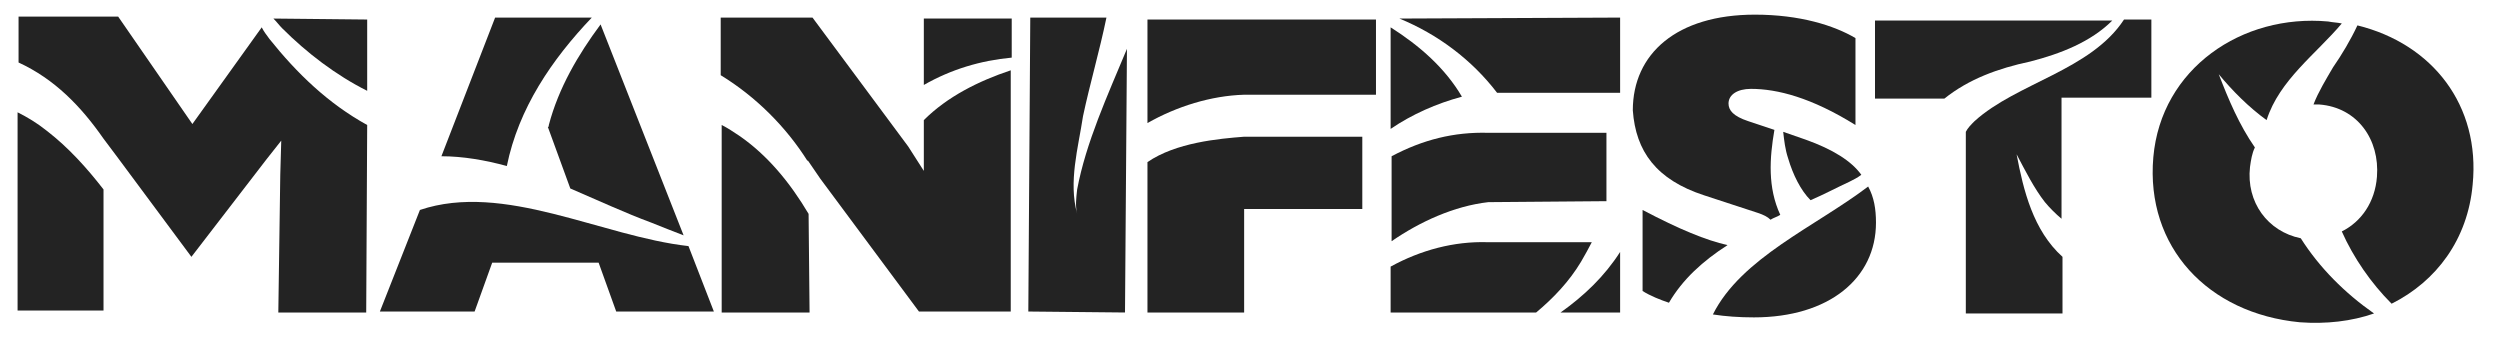
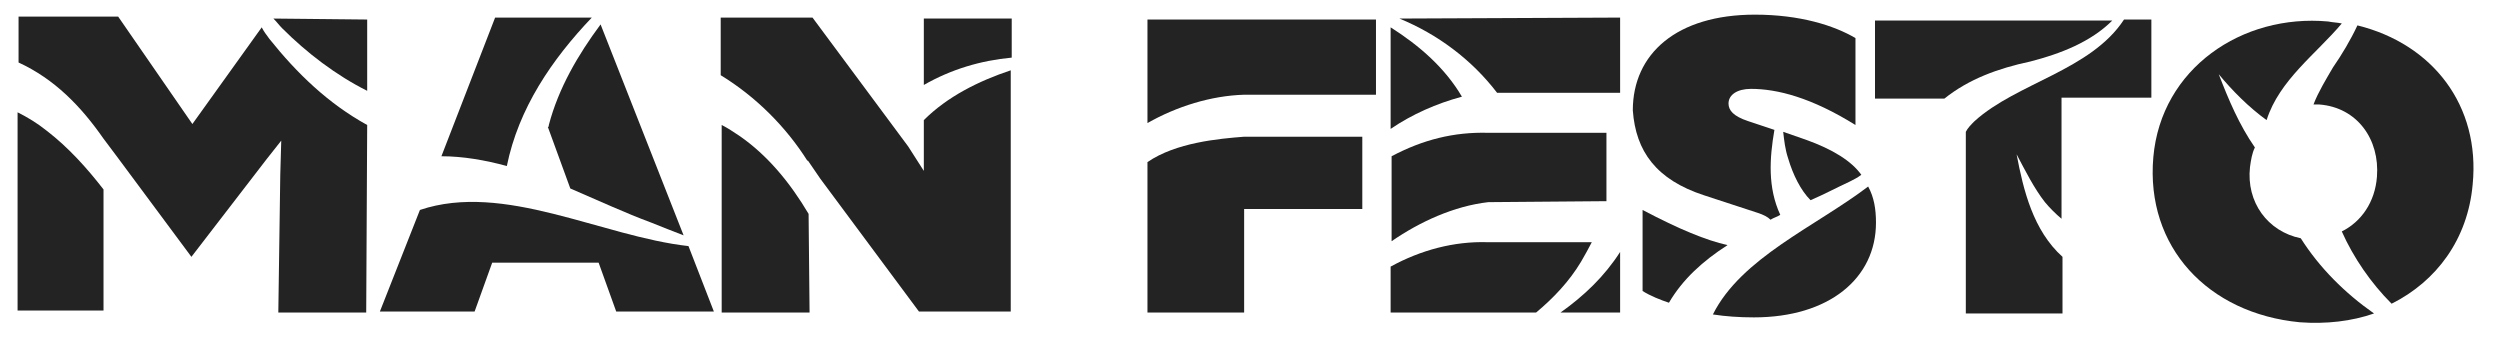
<svg xmlns="http://www.w3.org/2000/svg" version="1.1" id="Livello_1" x="0px" y="0px" viewBox="0 0 256 35" style="enable-background:new 0 0 256 35;" xml:space="preserve">
  <style type="text/css">
	.st0{fill:#232323;}
</style>
  <g>
    <path class="st0" d="M28,1.9c0.3,0.3,0.6,0.7,0.9,1c2.5,2.5,5.5,4.8,8.7,6.4l0-7.3L28,1.9z" />
    <path class="st0" d="M4.8,13.4c-1-0.8-2-1.4-3-1.9L1.8,31.8l8.8,0l0-12.4C8.9,17.2,7,15.1,4.8,13.4z" />
    <path class="st0" d="M27.6,4c-0.3-0.4-0.6-0.8-0.8-1.2l-7.1,9.9l-7.6-11l-10.2,0l0,4.7c3.7,1.7,6.4,4.5,8.7,7.8l0,0l1.5,2l7.5,10.1   l7.7-10l1.5-1.9l-0.1,3.5L28.5,32l9,0l0.1-19.2C33.6,10.6,30.4,7.5,27.6,4z" />
  </g>
  <g>
    <path class="st0" d="M70,24.1L61.5,2.5c-2.3,3.1-4.3,6.5-5.3,10.3c0,0.1,0,0.2-0.1,0.2l2.3,6.3c2.8,1.2,5.6,2.5,8.3,3.5   C67.9,23.3,69,23.7,70,24.1z" />
    <path class="st0" d="M43,21.5l-4.1,10.4h9.7l1.8-5h10.9l1.8,5h10l-2.6-6.7C61.6,24.2,51.6,18.6,43,21.5z" />
    <path class="st0" d="M51.9,17c1.2-5.9,4.6-10.9,8.7-15.2h-9.9L45.2,16C47.4,16,49.7,16.4,51.9,17z" />
  </g>
  <g>
    <path class="st0" d="M103.6,5.9v-4h-9l0,6.8C97.4,7.1,100.4,6.2,103.6,5.9z" />
    <path class="st0" d="M75.7,13.9c-0.6-0.4-1.2-0.8-1.8-1.1v19.2h9l-0.1-10.1C80.9,18.7,78.6,15.9,75.7,13.9z" />
    <path class="st0" d="M94.6,12.3l0,2.8l0,2.4L93,15L83.2,1.8h-9.4v5.9c3.6,2.2,6.7,5.3,8.9,8.8l0-0.1l1.3,1.9l10.1,13.6h9.4V7.2   C100.2,8.3,97,9.9,94.6,12.3z" />
  </g>
-   <path class="st0" d="M110.3,21.9c-0.9-3.3,0.1-6.7,0.6-10c0.7-3.3,1.7-6.7,2.4-10.1l-7.8,0l-0.2,30.1l9.9,0.1L115.4,5  c-2,4.8-4.2,9.6-5.1,14.4C110.2,20.3,110.1,21.1,110.3,21.9z" />
  <g>
    <path class="st0" d="M117.5,16.6l0,15.4l9.9,0l0-10.6l12.1,0l0-7.4l-12.1,0C124.8,14.2,120.4,14.6,117.5,16.6z" />
    <path class="st0" d="M117.5,2v10.6c3-1.7,6.5-2.8,9.9-2.9l13.5,0l0-7.7L117.5,2z" />
  </g>
  <g>
    <path class="st0" d="M165.9,25.8c-1.6,2.5-3.7,4.5-6.1,6.2l6.1,0L165.9,25.8z" />
    <path class="st0" d="M164.5,20.6l0-7l-12.1,0c-3.5-0.1-6.7,0.7-9.9,2.4l0,8.7c2.9-2,6.4-3.6,9.9-4L164.5,20.6z" />
    <path class="st0" d="M153.3,9.5l12.6,0l0-7.7l-22.6,0.1C147.2,3.5,150.7,6.1,153.3,9.5z" />
    <path class="st0" d="M142.4,2.8l0,10.4c2.2-1.5,4.7-2.6,7.3-3.3C148,7,145.4,4.7,142.4,2.8z" />
    <path class="st0" d="M163,24.8l-10.7,0c-3.4-0.1-6.8,0.8-9.9,2.5l0,4.7l14.9,0c1.8-1.5,3.4-3.2,4.6-5.2   C162.3,26.1,162.7,25.4,163,24.8z" />
  </g>
  <g>
    <path class="st0" d="M184.9,14.3l-2.3-0.8c0.1,0.9,0.2,1.8,0.5,2.7c0.5,1.7,1.3,3.3,2.3,4.3c1.4-0.6,2.7-1.3,4-1.9   c0.4-0.2,0.8-0.4,1.2-0.7C189.6,16.5,187.7,15.3,184.9,14.3z" />
    <path class="st0" d="M174.5,20l5.5,1.8c0.6,0.2,1,0.4,1.3,0.7c0.3-0.2,0.7-0.3,1-0.5c-1.3-2.8-1.1-5.8-0.6-8.7l-2.7-0.9   c-1.5-0.5-2-1.1-2-1.8c0-0.9,0.9-1.5,2.3-1.5c2.7,0,6.2,0.9,10.7,3.7V3.9c-2.2-1.3-5.7-2.4-10.3-2.4c-8,0-12.5,4-12.5,9.8   C167.5,15.5,169.6,18.4,174.5,20z" />
    <path class="st0" d="M176.9,25.1c-2.2-0.5-4.9-1.6-8.7-3.6v8.3c0.8,0.5,1.8,0.9,2.7,1.2C172.3,28.6,174.4,26.7,176.9,25.1z" />
    <path class="st0" d="M175.4,32.2c1.3,0.2,2.7,0.3,4.2,0.3c7.7,0,12.5-4,12.5-9.7c0-1.4-0.2-2.6-0.8-3.7   C185.9,23.2,178.3,26.4,175.4,32.2z" />
  </g>
  <g>
    <path class="st0" d="M217.5,2c-3.4,5.2-11,6.5-15.3,10.4c-0.4,0.4-0.7,0.7-0.9,1.1v18.6h9.9v-5.8c-3-2.7-4-6.8-4.7-10.5   c0.9,1.7,1.8,3.5,2.9,4.9c0.5,0.6,1.1,1.2,1.7,1.7V10h9.2V2H217.5z" />
    <path class="st0" d="M207.9,6.3c3.1-0.8,6.2-2,8.4-4.2h-24.3v8h7.1C201.6,8.1,204.6,7,207.9,6.3z" />
  </g>
  <g>
    <path class="st0" d="M235.6,24.4c-3.4-0.7-5.6-3.7-5.2-7.3c0.1-0.7,0.2-1.4,0.5-2c-1.6-2.3-2.7-4.9-3.7-7.5   c1.4,1.7,3.1,3.4,4.9,4.7c1.3-4.1,5.1-6.8,7.7-9.9c-0.5-0.1-0.9-0.1-1.4-0.2c-8.8-0.8-17.1,4.8-17.9,13.9c-0.8,9.2,5.6,16,15,16.9   c2.7,0.2,5.3-0.1,7.6-0.9C240.1,30,237.5,27.4,235.6,24.4z" />
    <path class="st0" d="M241.4,2.6c-0.7,1.5-1.6,3-2.5,4.3c-0.7,1.2-1.5,2.5-2,3.8c0.2,0,0.4,0,0.6,0c3.9,0.3,6.2,3.6,5.9,7.4   c-0.2,2.6-1.6,4.6-3.6,5.6c1.2,2.7,3,5.3,5.1,7.4c4.6-2.3,7.8-6.6,8.3-12.2C254,10.8,249.1,4.5,241.4,2.6z" />
  </g>
</svg>